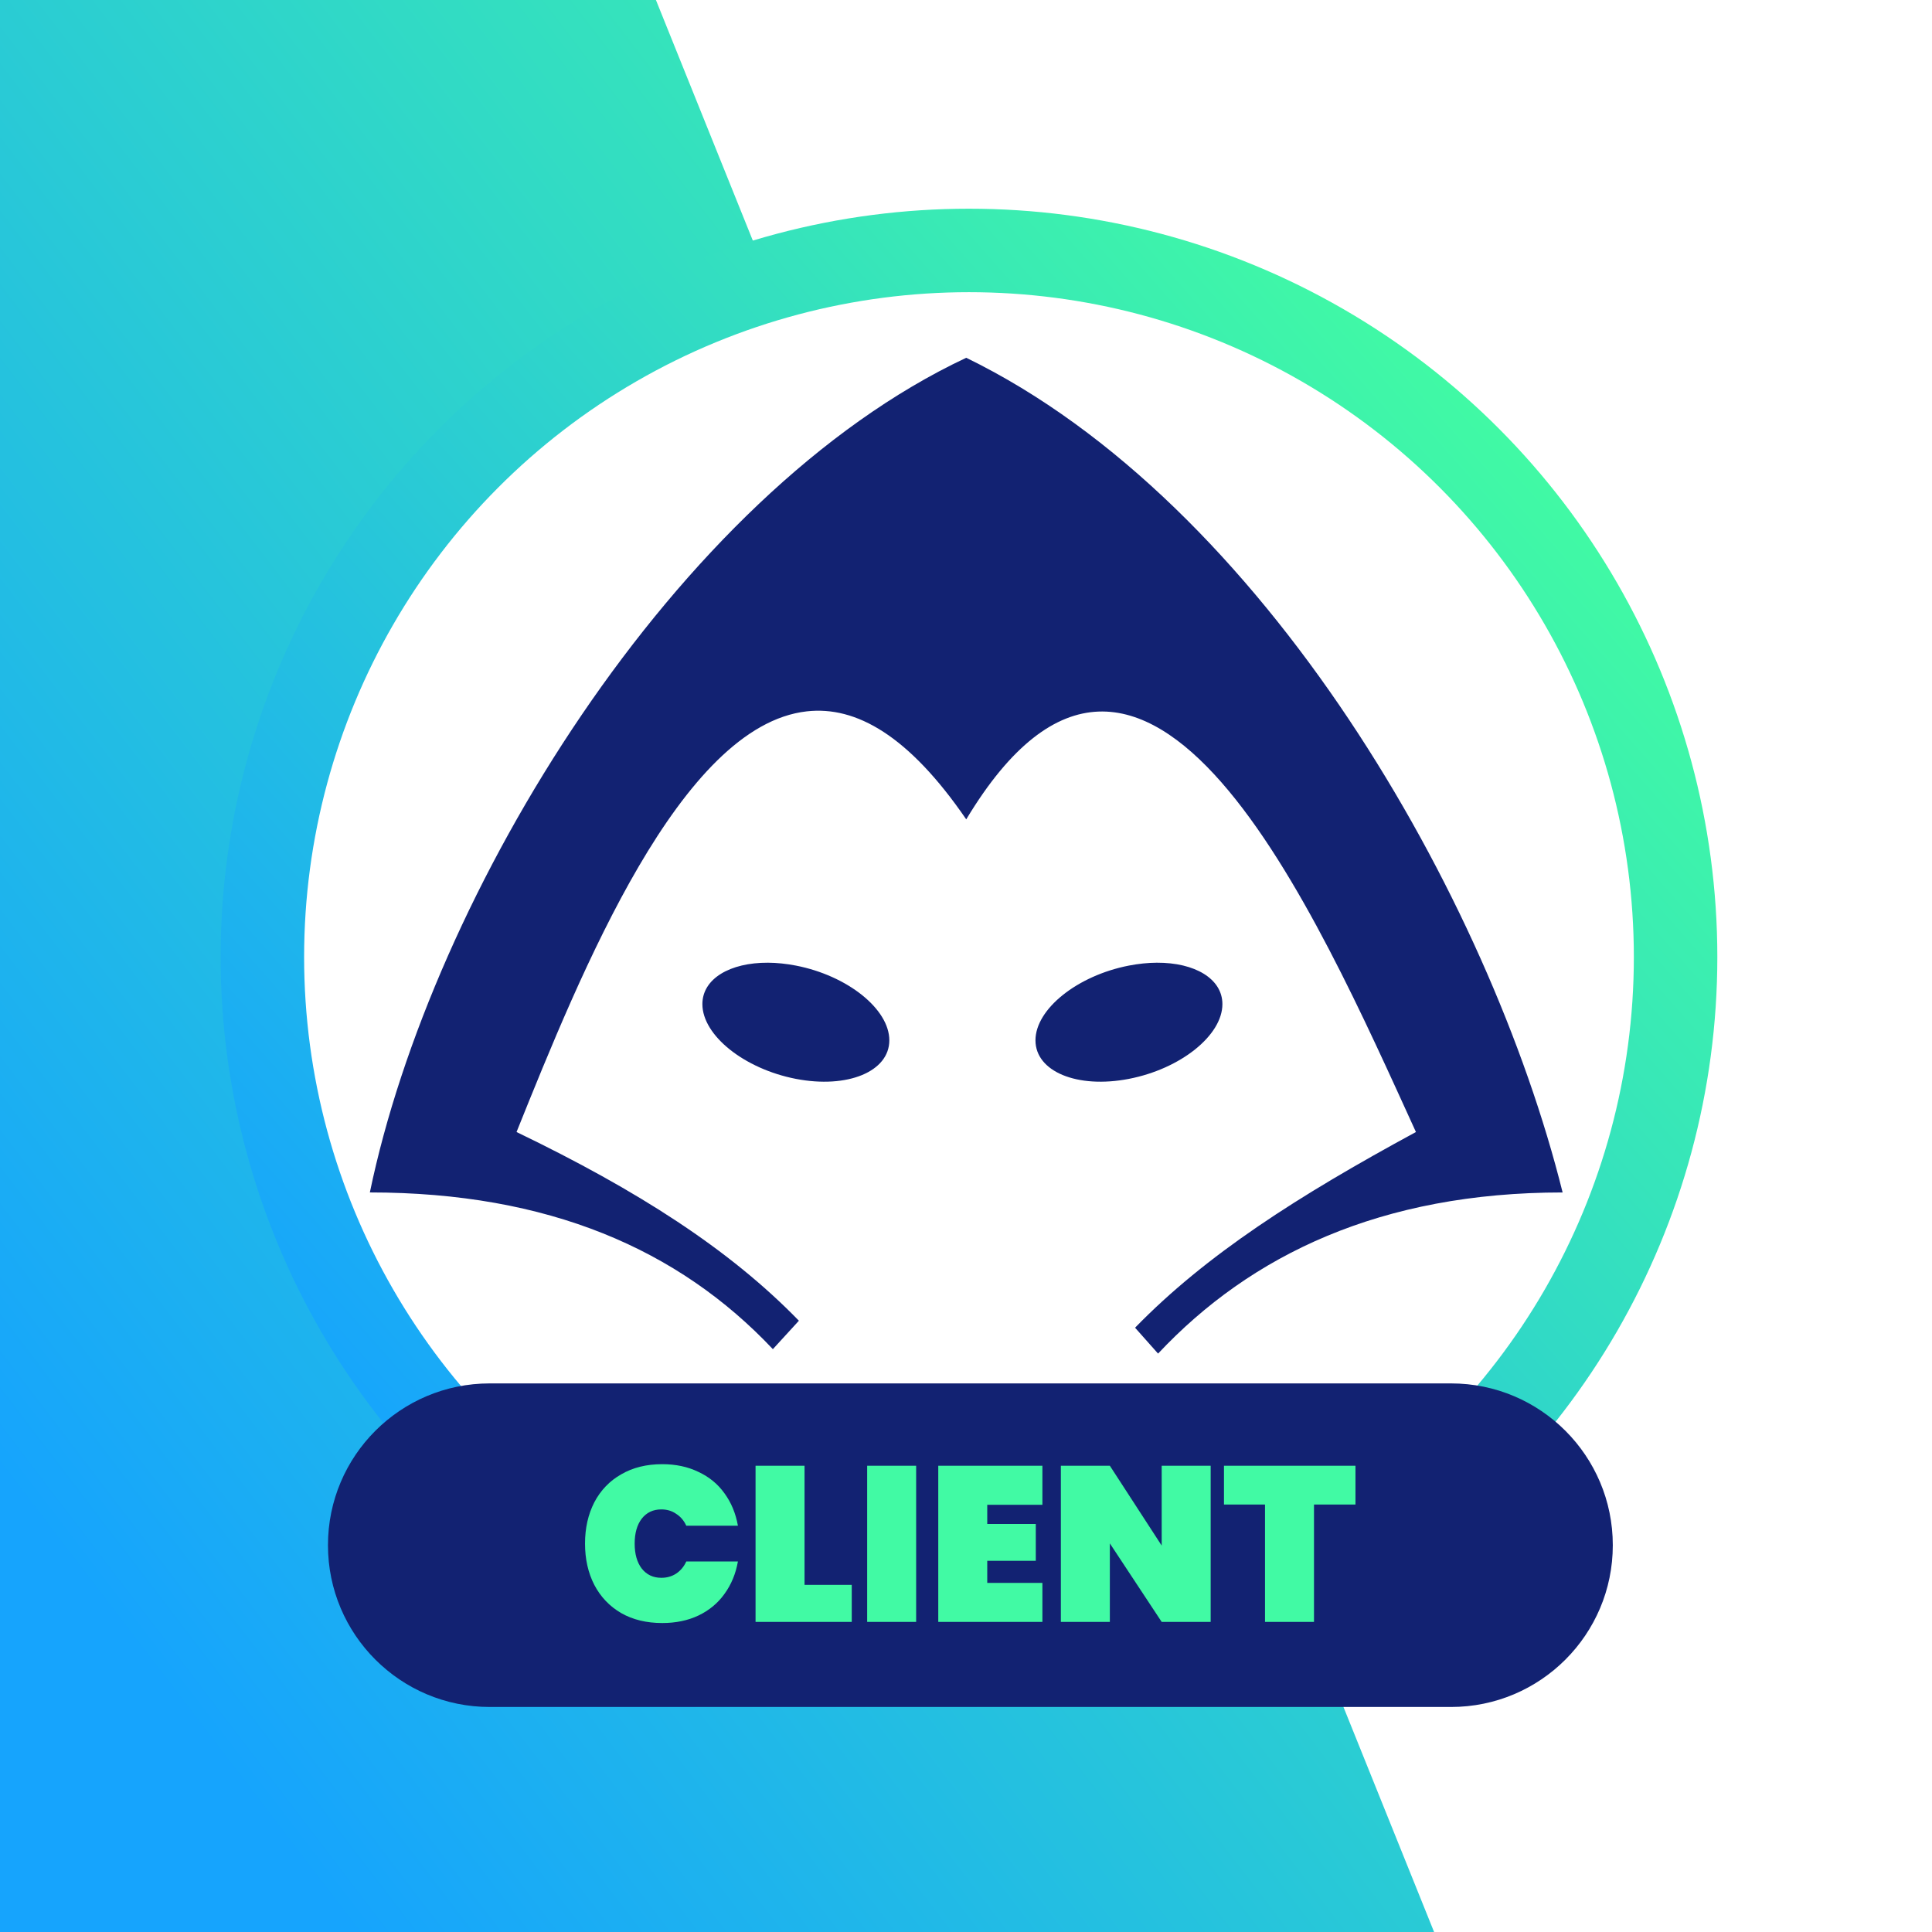
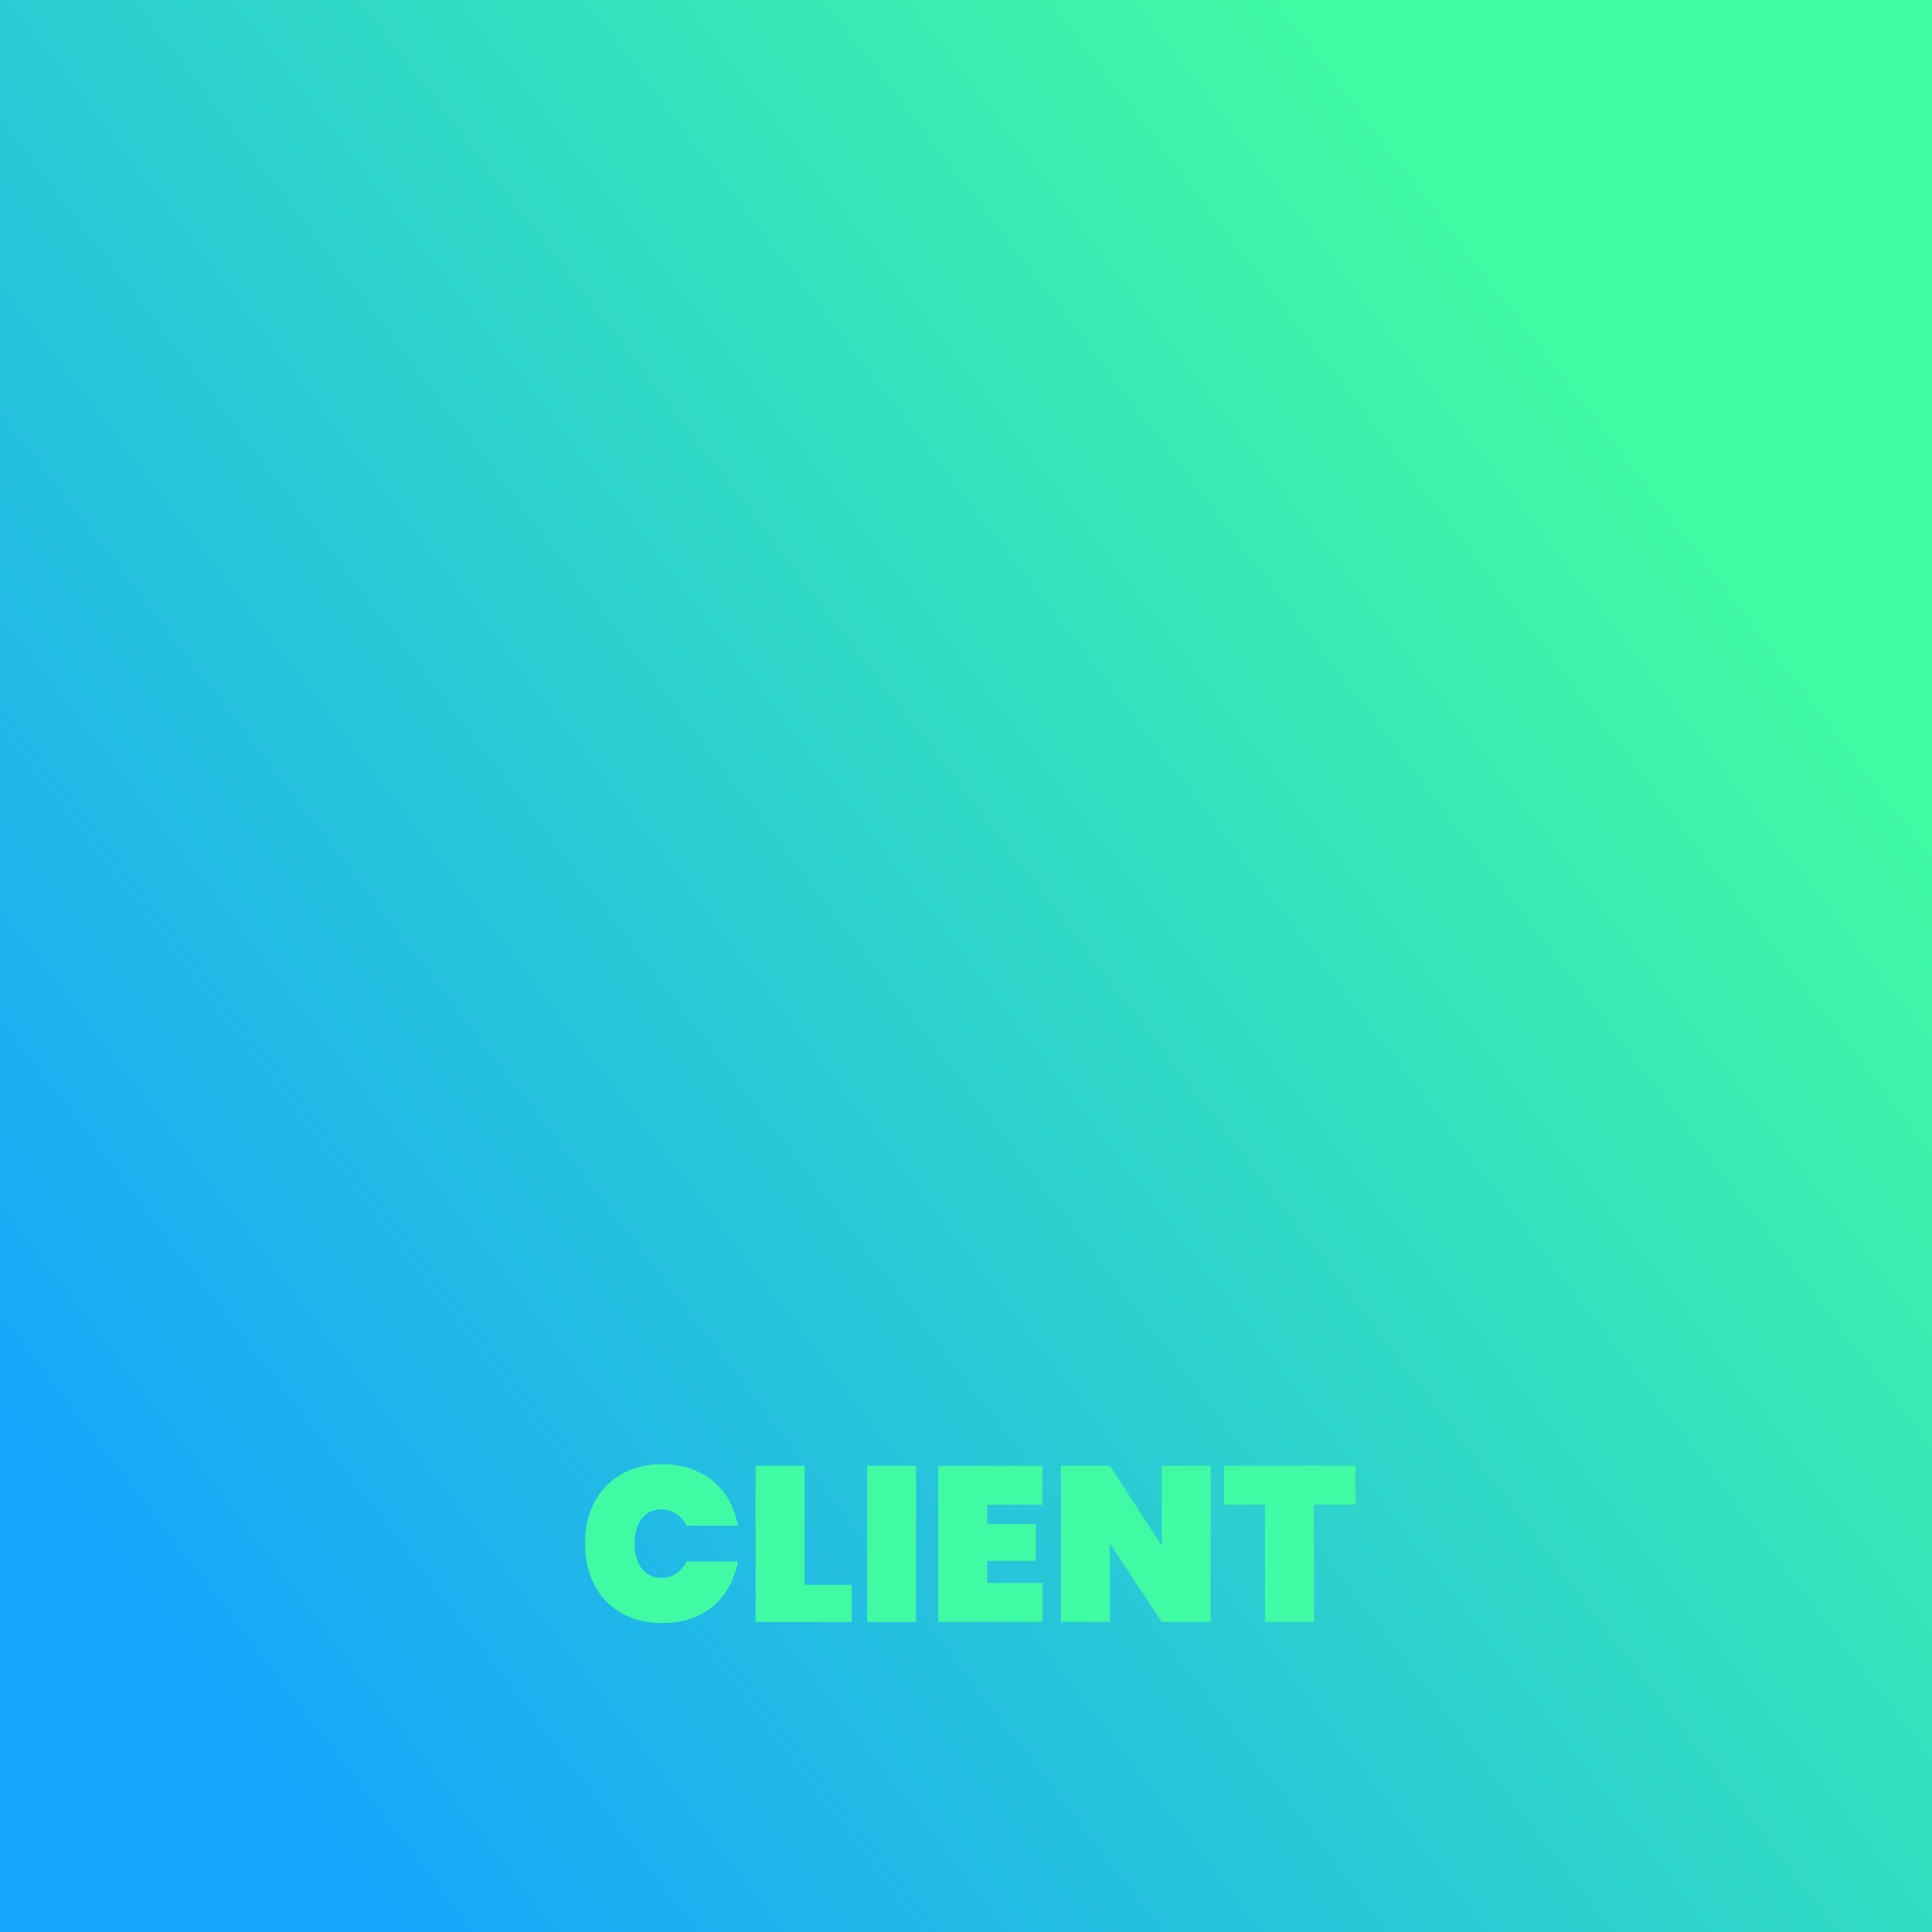
<svg xmlns="http://www.w3.org/2000/svg" width="324" height="324" viewBox="0 0 324 324" fill="none">
  <rect x="0" y="0" width="324" height="324" fill="#808080" stroke="none" />
  <rect width="324" height="324" fill="url(#paint0_linear_6_10470)" />
-   <path d="M110 0H324V324H240.5L110 0Z" fill="white" />
-   <circle cx="162.5" cy="160.5" r="118.5" fill="white" stroke="url(#paint1_linear_6_10470)" stroke-width="14" />
-   <path d="M55 259.132C55 244.147 67.147 232 82.132 232H243.339C258.323 232 270.47 244.147 270.47 259.132C270.47 274.116 258.323 286.264 243.339 286.264H82.132C67.147 286.264 55 274.116 55 259.132Z" fill="#122272" />
  <path d="M98.11 258.865C98.11 256.275 98.628 253.969 99.664 251.946C100.725 249.923 102.229 248.357 104.178 247.247C106.127 246.112 108.421 245.545 111.06 245.545C113.329 245.545 115.352 245.977 117.128 246.84C118.929 247.679 120.384 248.875 121.494 250.429C122.629 251.983 123.381 253.796 123.751 255.868H115.093C114.698 255.005 114.131 254.339 113.391 253.87C112.676 253.377 111.849 253.13 110.912 253.13C109.531 253.13 108.433 253.648 107.619 254.684C106.83 255.72 106.435 257.114 106.435 258.865C106.435 260.616 106.83 262.01 107.619 263.046C108.433 264.082 109.531 264.6 110.912 264.6C111.849 264.6 112.676 264.366 113.391 263.897C114.131 263.404 114.698 262.725 115.093 261.862H123.751C123.381 263.934 122.629 265.747 121.494 267.301C120.384 268.855 118.929 270.064 117.128 270.927C115.352 271.766 113.329 272.185 111.06 272.185C108.421 272.185 106.127 271.63 104.178 270.52C102.229 269.385 100.725 267.807 99.664 265.784C98.628 263.761 98.11 261.455 98.11 258.865ZM134.922 265.784H142.84V272H126.708V245.804H134.922V265.784ZM153.639 245.804V272H145.425V245.804H153.639ZM165.563 252.353V255.572H173.703V261.751H165.563V265.451H174.813V272H157.349V245.804H174.813V252.353H165.563ZM203.032 272H194.818L186.123 258.828V272H177.909V245.804H186.123L194.818 259.198V245.804H203.032V272ZM227.315 245.804V252.316H220.359V272H212.145V252.316H205.263V245.804H227.315Z" fill="#41FAA4" />
  <g clip-path="url(#clip0_6_10470)">
-     <path d="M162.04 60C113.085 83.001 72.385 149.999 62.026 199.974C91.937 199.974 113.818 209.502 129.611 226.257L133.976 221.487C122.275 209.451 106.902 199.621 86.625 189.841C97.526 162.724 114.156 121.686 135.291 119.296C143.562 118.362 152.405 123.357 162.04 137.409C192.198 87.263 220.834 153.479 237.455 189.841C217.571 200.62 202.222 210.461 190.353 222.659L194.21 227C209.775 210.422 231.592 199.977 262.054 199.977C249.768 150.623 212.018 84.326 162.04 60ZM128.801 161.448C122.421 161.415 117.791 164.133 117.791 168.392C117.791 173.637 124.811 179.25 133.465 180.927C142.122 182.605 149.142 179.71 149.142 174.465C149.142 169.22 142.122 163.609 133.465 161.929C131.842 161.616 130.275 161.457 128.801 161.448ZM193.988 161.448C192.518 161.457 190.947 161.616 189.324 161.929C180.667 163.609 173.65 169.22 173.65 174.465C173.65 179.71 180.667 182.605 189.321 180.927C197.979 179.25 204.999 173.637 204.999 168.392C204.999 164.133 200.368 161.412 193.988 161.448Z" fill="#122272" />
-   </g>
+     </g>
  <defs>
    <linearGradient id="paint0_linear_6_10470" x1="-7.40349e-06" y1="248" x2="324" y2="4.97699e-06" gradientUnits="userSpaceOnUse">
      <stop stop-color="#16A4FD" />
      <stop offset="0.79" stop-color="#41FAA4" />
    </linearGradient>
    <linearGradient id="paint1_linear_6_10470" x1="256" y1="75" x2="63" y2="245.5" gradientUnits="userSpaceOnUse">
      <stop stop-color="#41FAA4" />
      <stop offset="1" stop-color="#16A4FD" />
    </linearGradient>
    <clipPath id="clip0_6_10470">
-       <rect width="200.08" height="167" fill="white" transform="translate(62 60)" />
-     </clipPath>
+       </clipPath>
  </defs>
</svg>